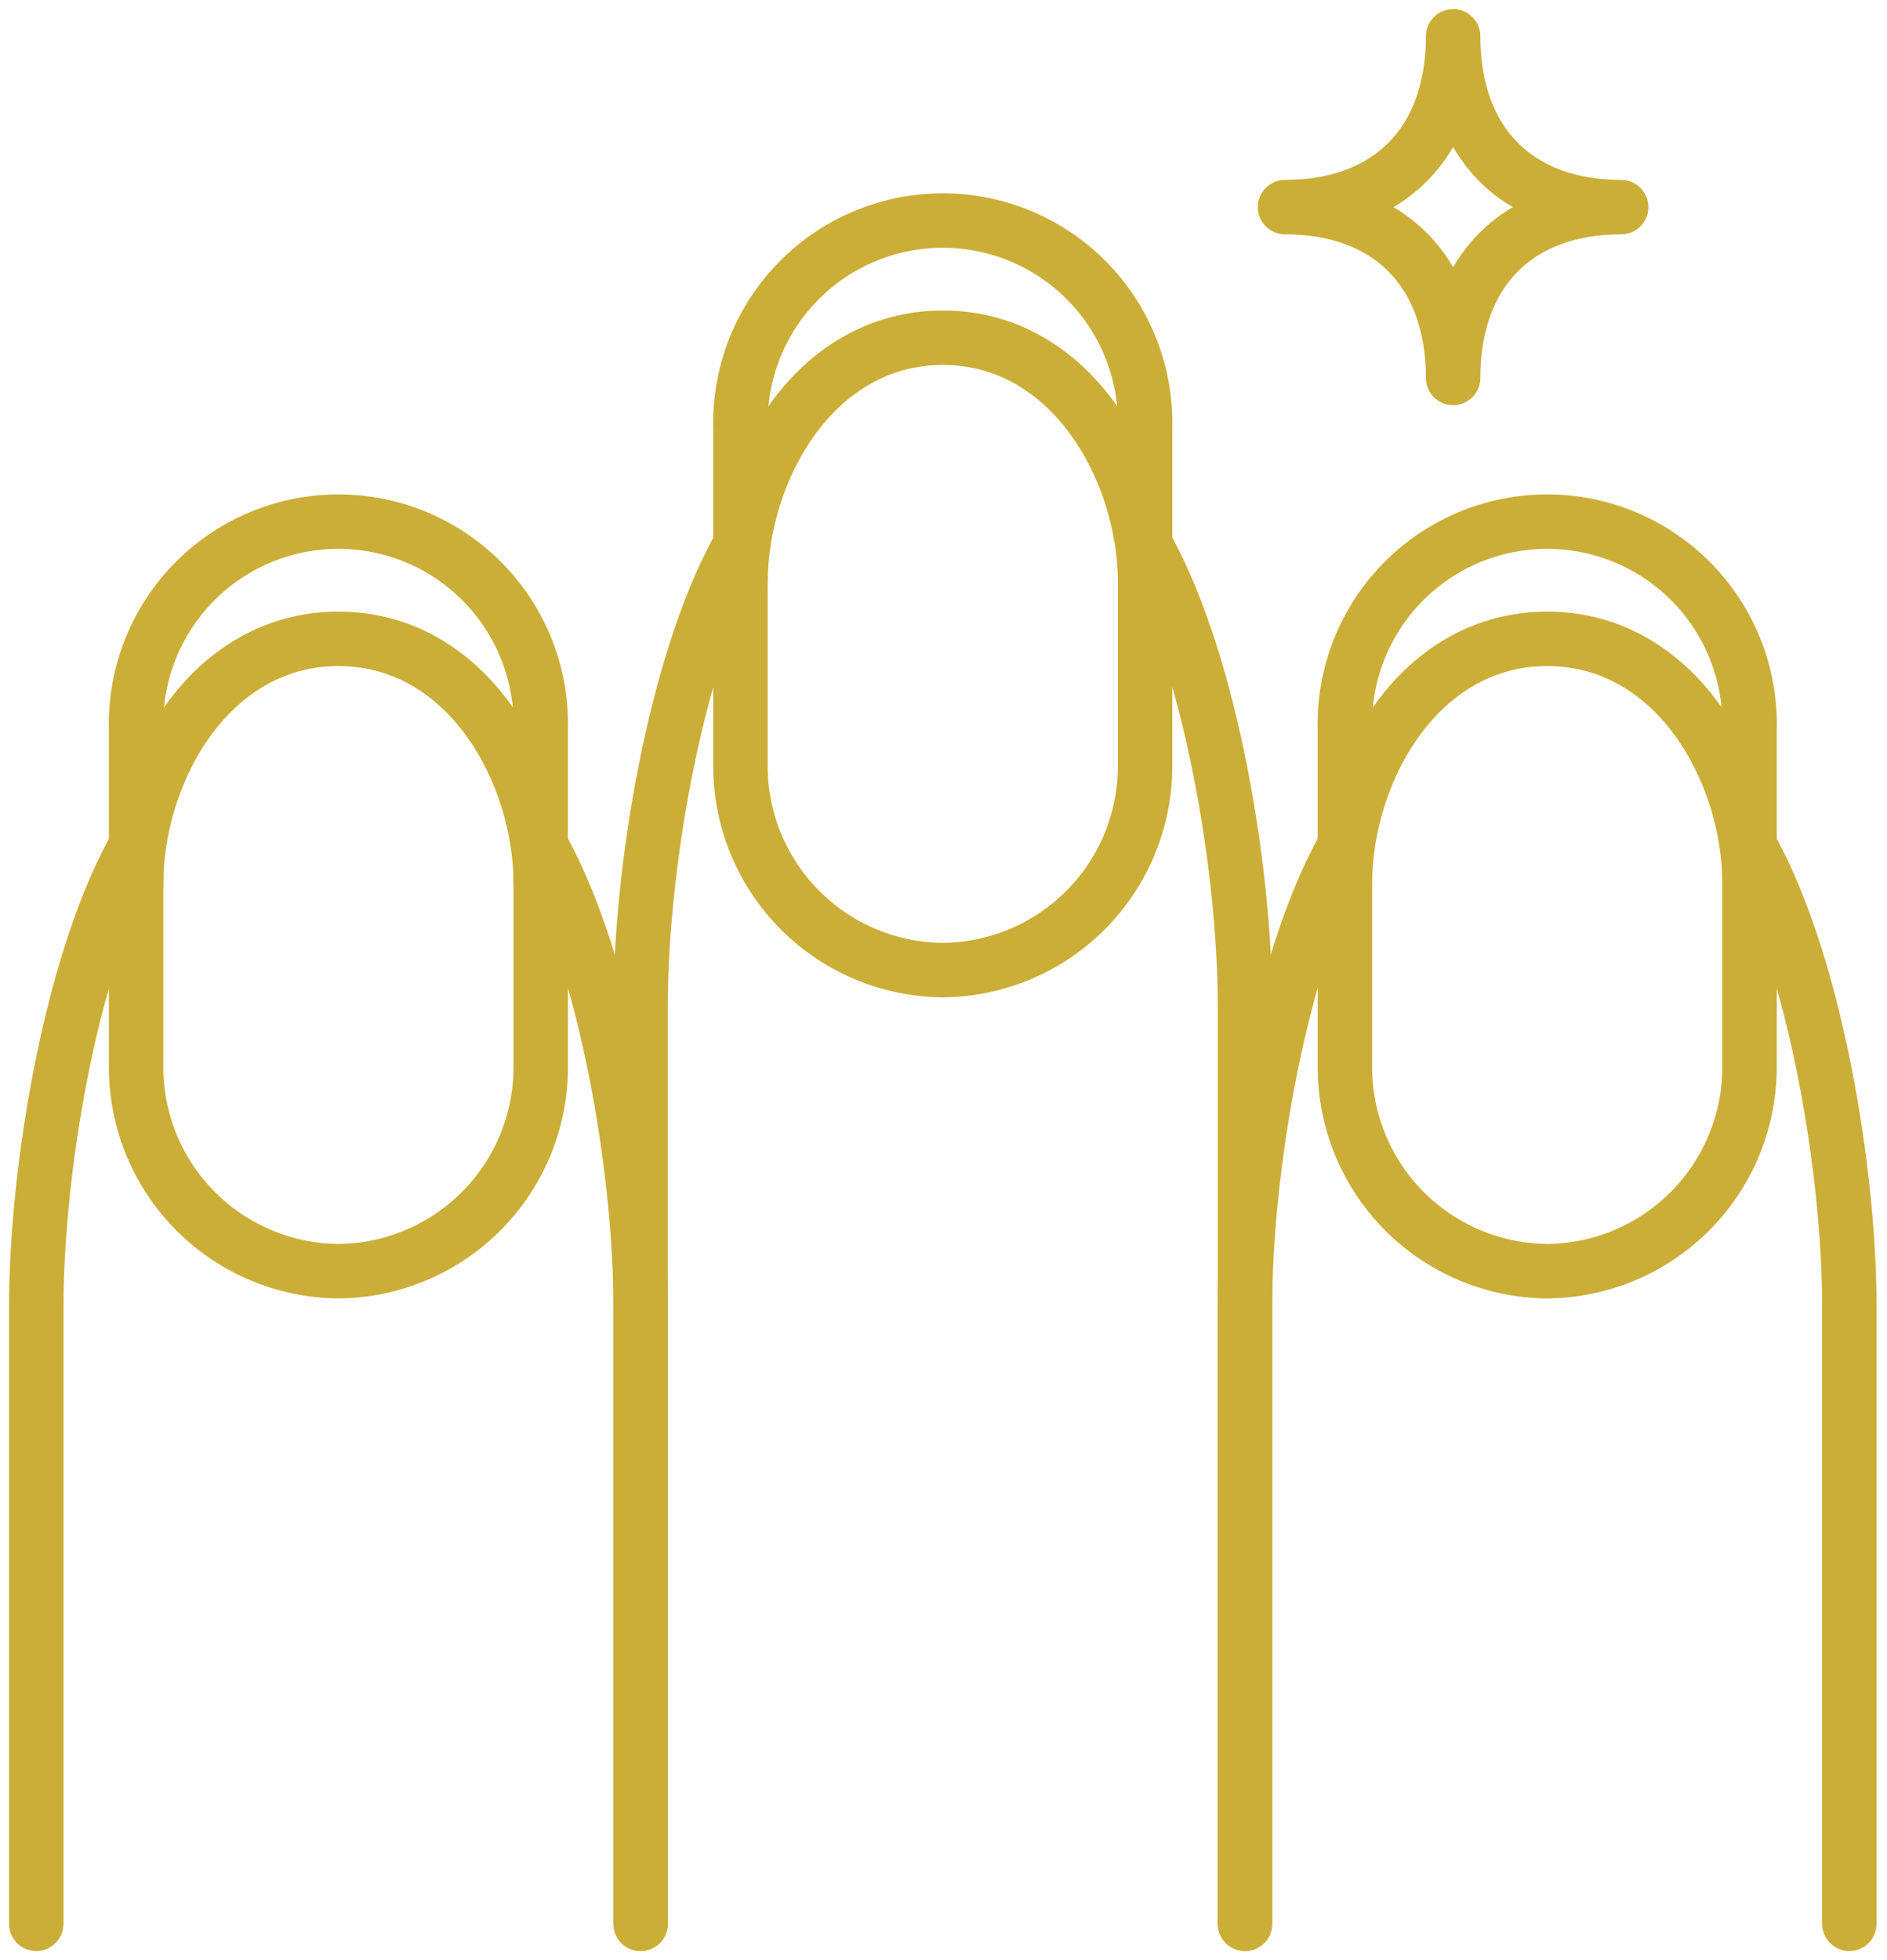
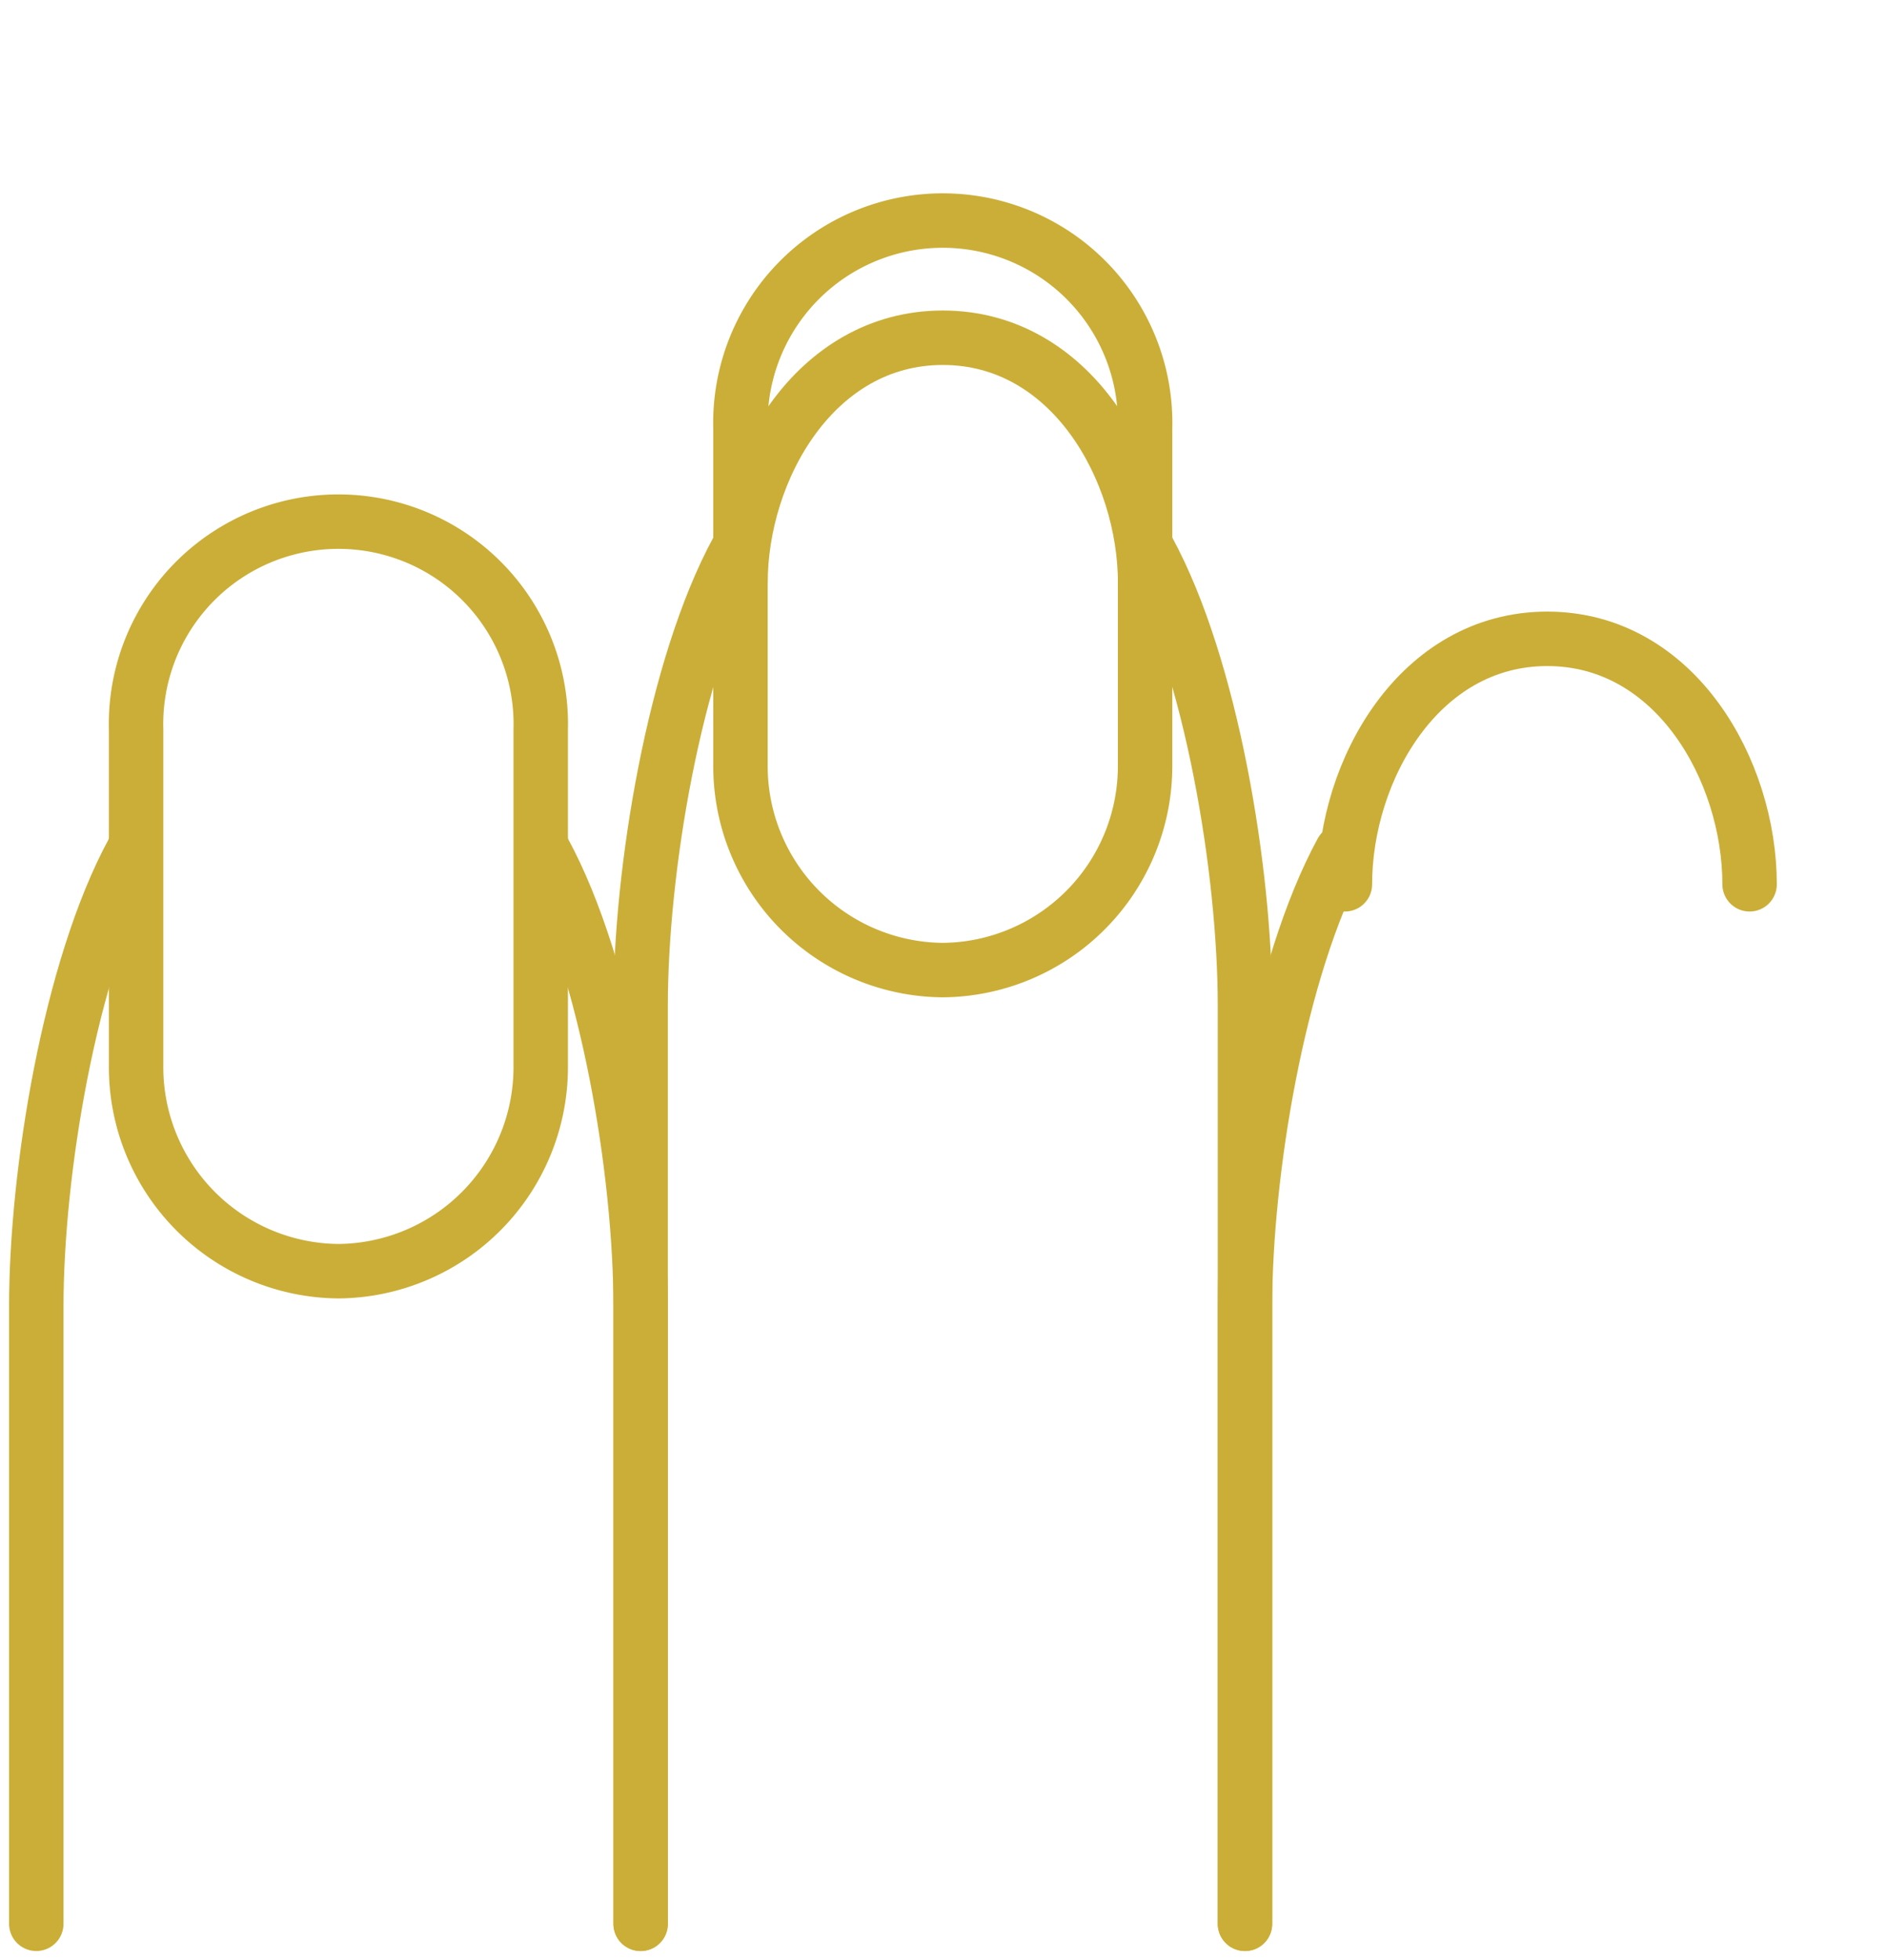
<svg xmlns="http://www.w3.org/2000/svg" width="104" height="108" viewBox="0 0 104 108">
  <defs>
    <clipPath id="clip-path">
      <rect id="長方形_1710" data-name="長方形 1710" width="104" height="108" transform="translate(760 1621)" fill="#fff" stroke="#707070" stroke-width="1" />
    </clipPath>
  </defs>
  <g id="feature_icon03" transform="translate(-760 -1621)" clip-path="url(#clip-path)">
    <g id="icon" transform="translate(476.824 -1077)">
-       <path id="パス_246" data-name="パス 246" d="M142.357,309.776c0,5.842,3.513,9.412,9.261,9.412-5.748,0-9.261,3.57-9.261,9.412,0-5.842-3.514-9.412-9.263-9.412C138.843,319.188,142.357,315.618,142.357,309.776Z" transform="translate(220.906 2390.224)" fill="none" stroke="#cbae37" stroke-linecap="round" stroke-linejoin="round" stroke-width="3" />
      <path id="パス_247" data-name="パス 247" d="M30.817,398.306h0a11.244,11.244,0,0,1-11.152-11.333V368.459a11.154,11.154,0,1,1,22.3,0v18.514A11.244,11.244,0,0,1,30.817,398.306Z" transform="translate(271.012 2369.735)" fill="none" stroke="#cbae37" stroke-linecap="round" stroke-linejoin="round" stroke-width="3" />
-       <path id="パス_248" data-name="パス 248" d="M19.665,381.823c0-6.259,4.086-13.525,11.152-13.525s11.152,7.266,11.152,13.525" transform="translate(271.012 2364.901)" fill="none" stroke="#cbae37" stroke-linecap="round" stroke-linejoin="round" stroke-width="3" />
      <path id="パス_249" data-name="パス 249" d="M59.935,388.961h0c3.493,6.432,5.325,17.712,5.325,25.059v34.02" transform="translate(253.223 2355.959)" fill="none" stroke="#cbae37" stroke-linecap="round" stroke-linejoin="round" stroke-width="3" />
      <path id="パス_250" data-name="パス 250" d="M15.135,388.961h0c-3.493,6.432-5.325,17.712-5.325,25.059v34.02" transform="translate(275.366 2355.959)" fill="none" stroke="#cbae37" stroke-linecap="round" stroke-linejoin="round" stroke-width="3" />
      <path id="パス_251" data-name="パス 251" d="M90.482,369.062h0A11.244,11.244,0,0,1,79.33,357.73V339.216a11.154,11.154,0,1,1,22.3,0V357.73A11.244,11.244,0,0,1,90.482,369.062Z" transform="translate(244.656 2382.389)" fill="none" stroke="#cbae37" stroke-linecap="round" stroke-linejoin="round" stroke-width="3" />
      <path id="パス_252" data-name="パス 252" d="M79.33,352.58c0-6.259,4.086-13.525,11.152-13.525s11.152,7.266,11.152,13.525" transform="translate(244.656 2377.554)" fill="none" stroke="#cbae37" stroke-linecap="round" stroke-linejoin="round" stroke-width="3" />
      <path id="パス_253" data-name="パス 253" d="M119.6,359.718h0c3.493,6.432,5.325,17.712,5.325,25.059v50.609" transform="translate(226.866 2368.614)" fill="none" stroke="#cbae37" stroke-linecap="round" stroke-linejoin="round" stroke-width="3" />
      <path id="パス_254" data-name="パス 254" d="M74.8,359.718h0c-3.493,6.432-5.325,17.712-5.325,25.059v50.609" transform="translate(249.009 2368.614)" fill="none" stroke="#cbae37" stroke-linecap="round" stroke-linejoin="round" stroke-width="3" />
-       <path id="パス_255" data-name="パス 255" d="M150.147,398.306h0A11.244,11.244,0,0,1,139,386.973V368.459a11.154,11.154,0,1,1,22.3,0v18.514A11.244,11.244,0,0,1,150.147,398.306Z" transform="translate(218.299 2369.735)" fill="none" stroke="#cbae37" stroke-linecap="round" stroke-linejoin="round" stroke-width="3" />
      <path id="パス_256" data-name="パス 256" d="M139,381.823c0-6.259,4.086-13.525,11.152-13.525s11.152,7.266,11.152,13.525" transform="translate(218.299 2364.901)" fill="none" stroke="#cbae37" stroke-linecap="round" stroke-linejoin="round" stroke-width="3" />
-       <path id="パス_257" data-name="パス 257" d="M179.265,388.961h0c3.494,6.432,5.326,17.712,5.326,25.059v34.02" transform="translate(200.51 2355.959)" fill="none" stroke="#cbae37" stroke-linecap="round" stroke-linejoin="round" stroke-width="3" />
      <path id="パス_258" data-name="パス 258" d="M134.465,388.961h0c-3.493,6.432-5.325,17.712-5.325,25.059v34.02" transform="translate(222.652 2355.959)" fill="none" stroke="#cbae37" stroke-linecap="round" stroke-linejoin="round" stroke-width="3" />
    </g>
  </g>
</svg>